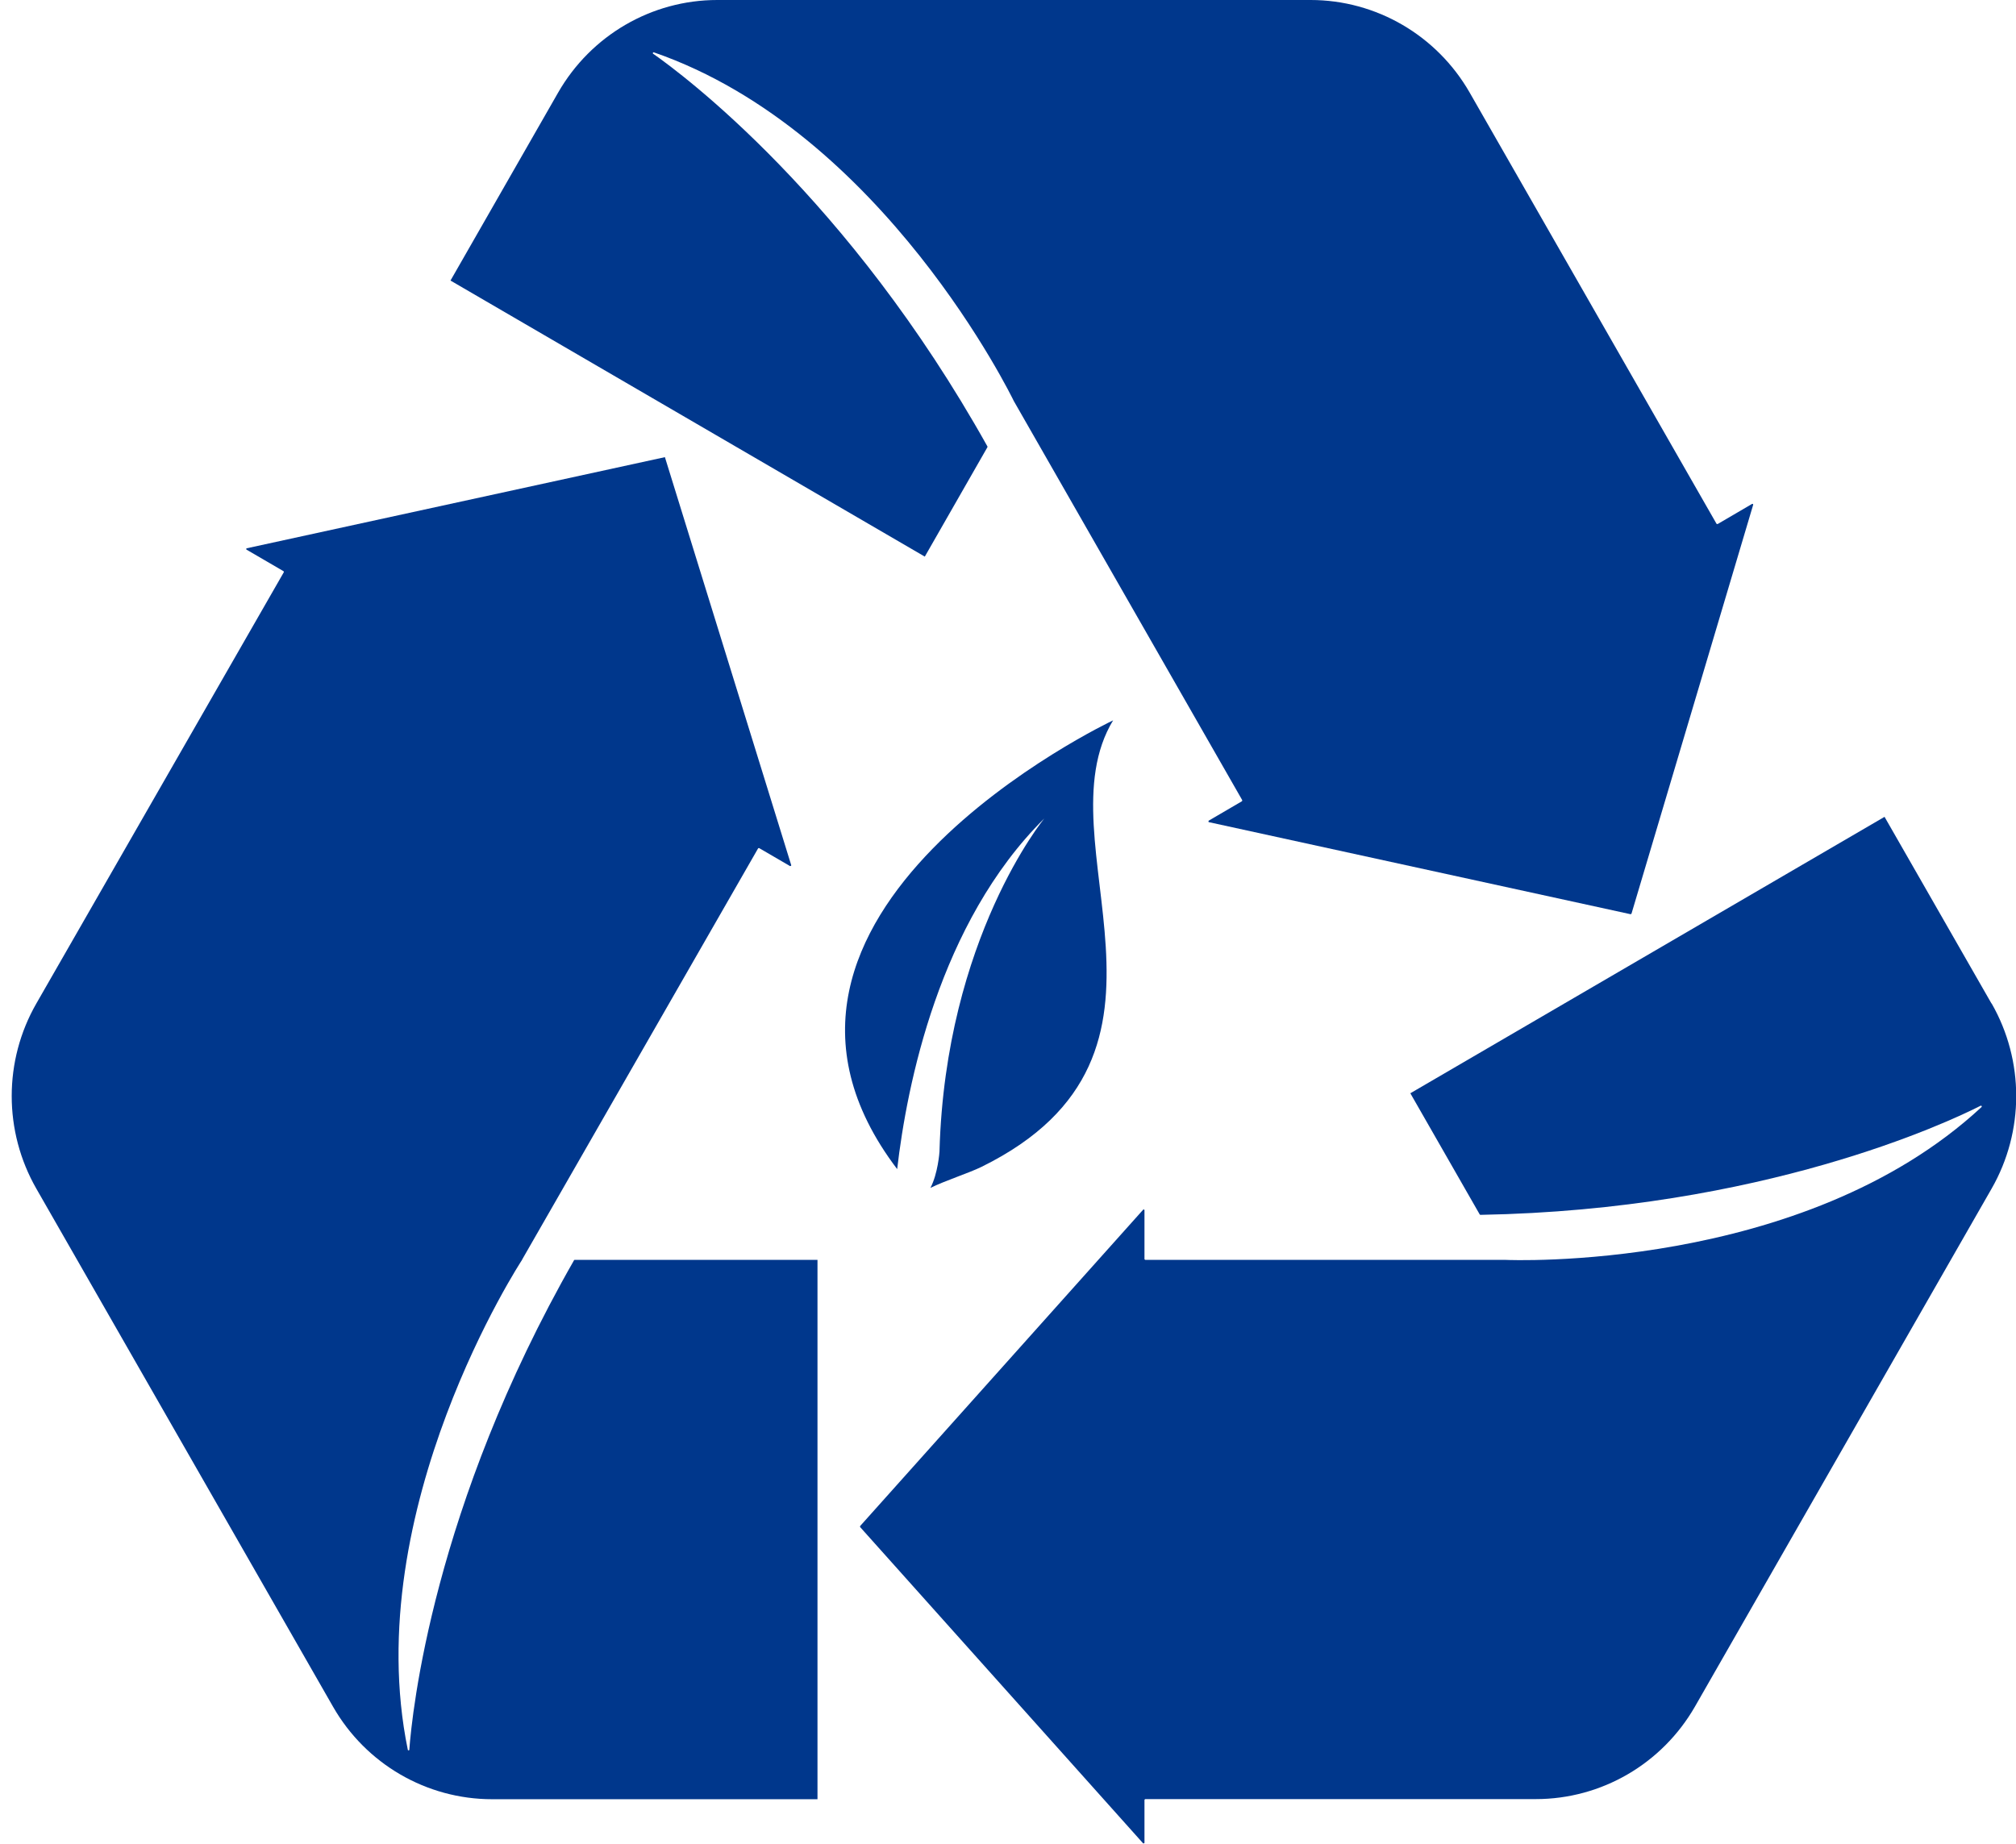
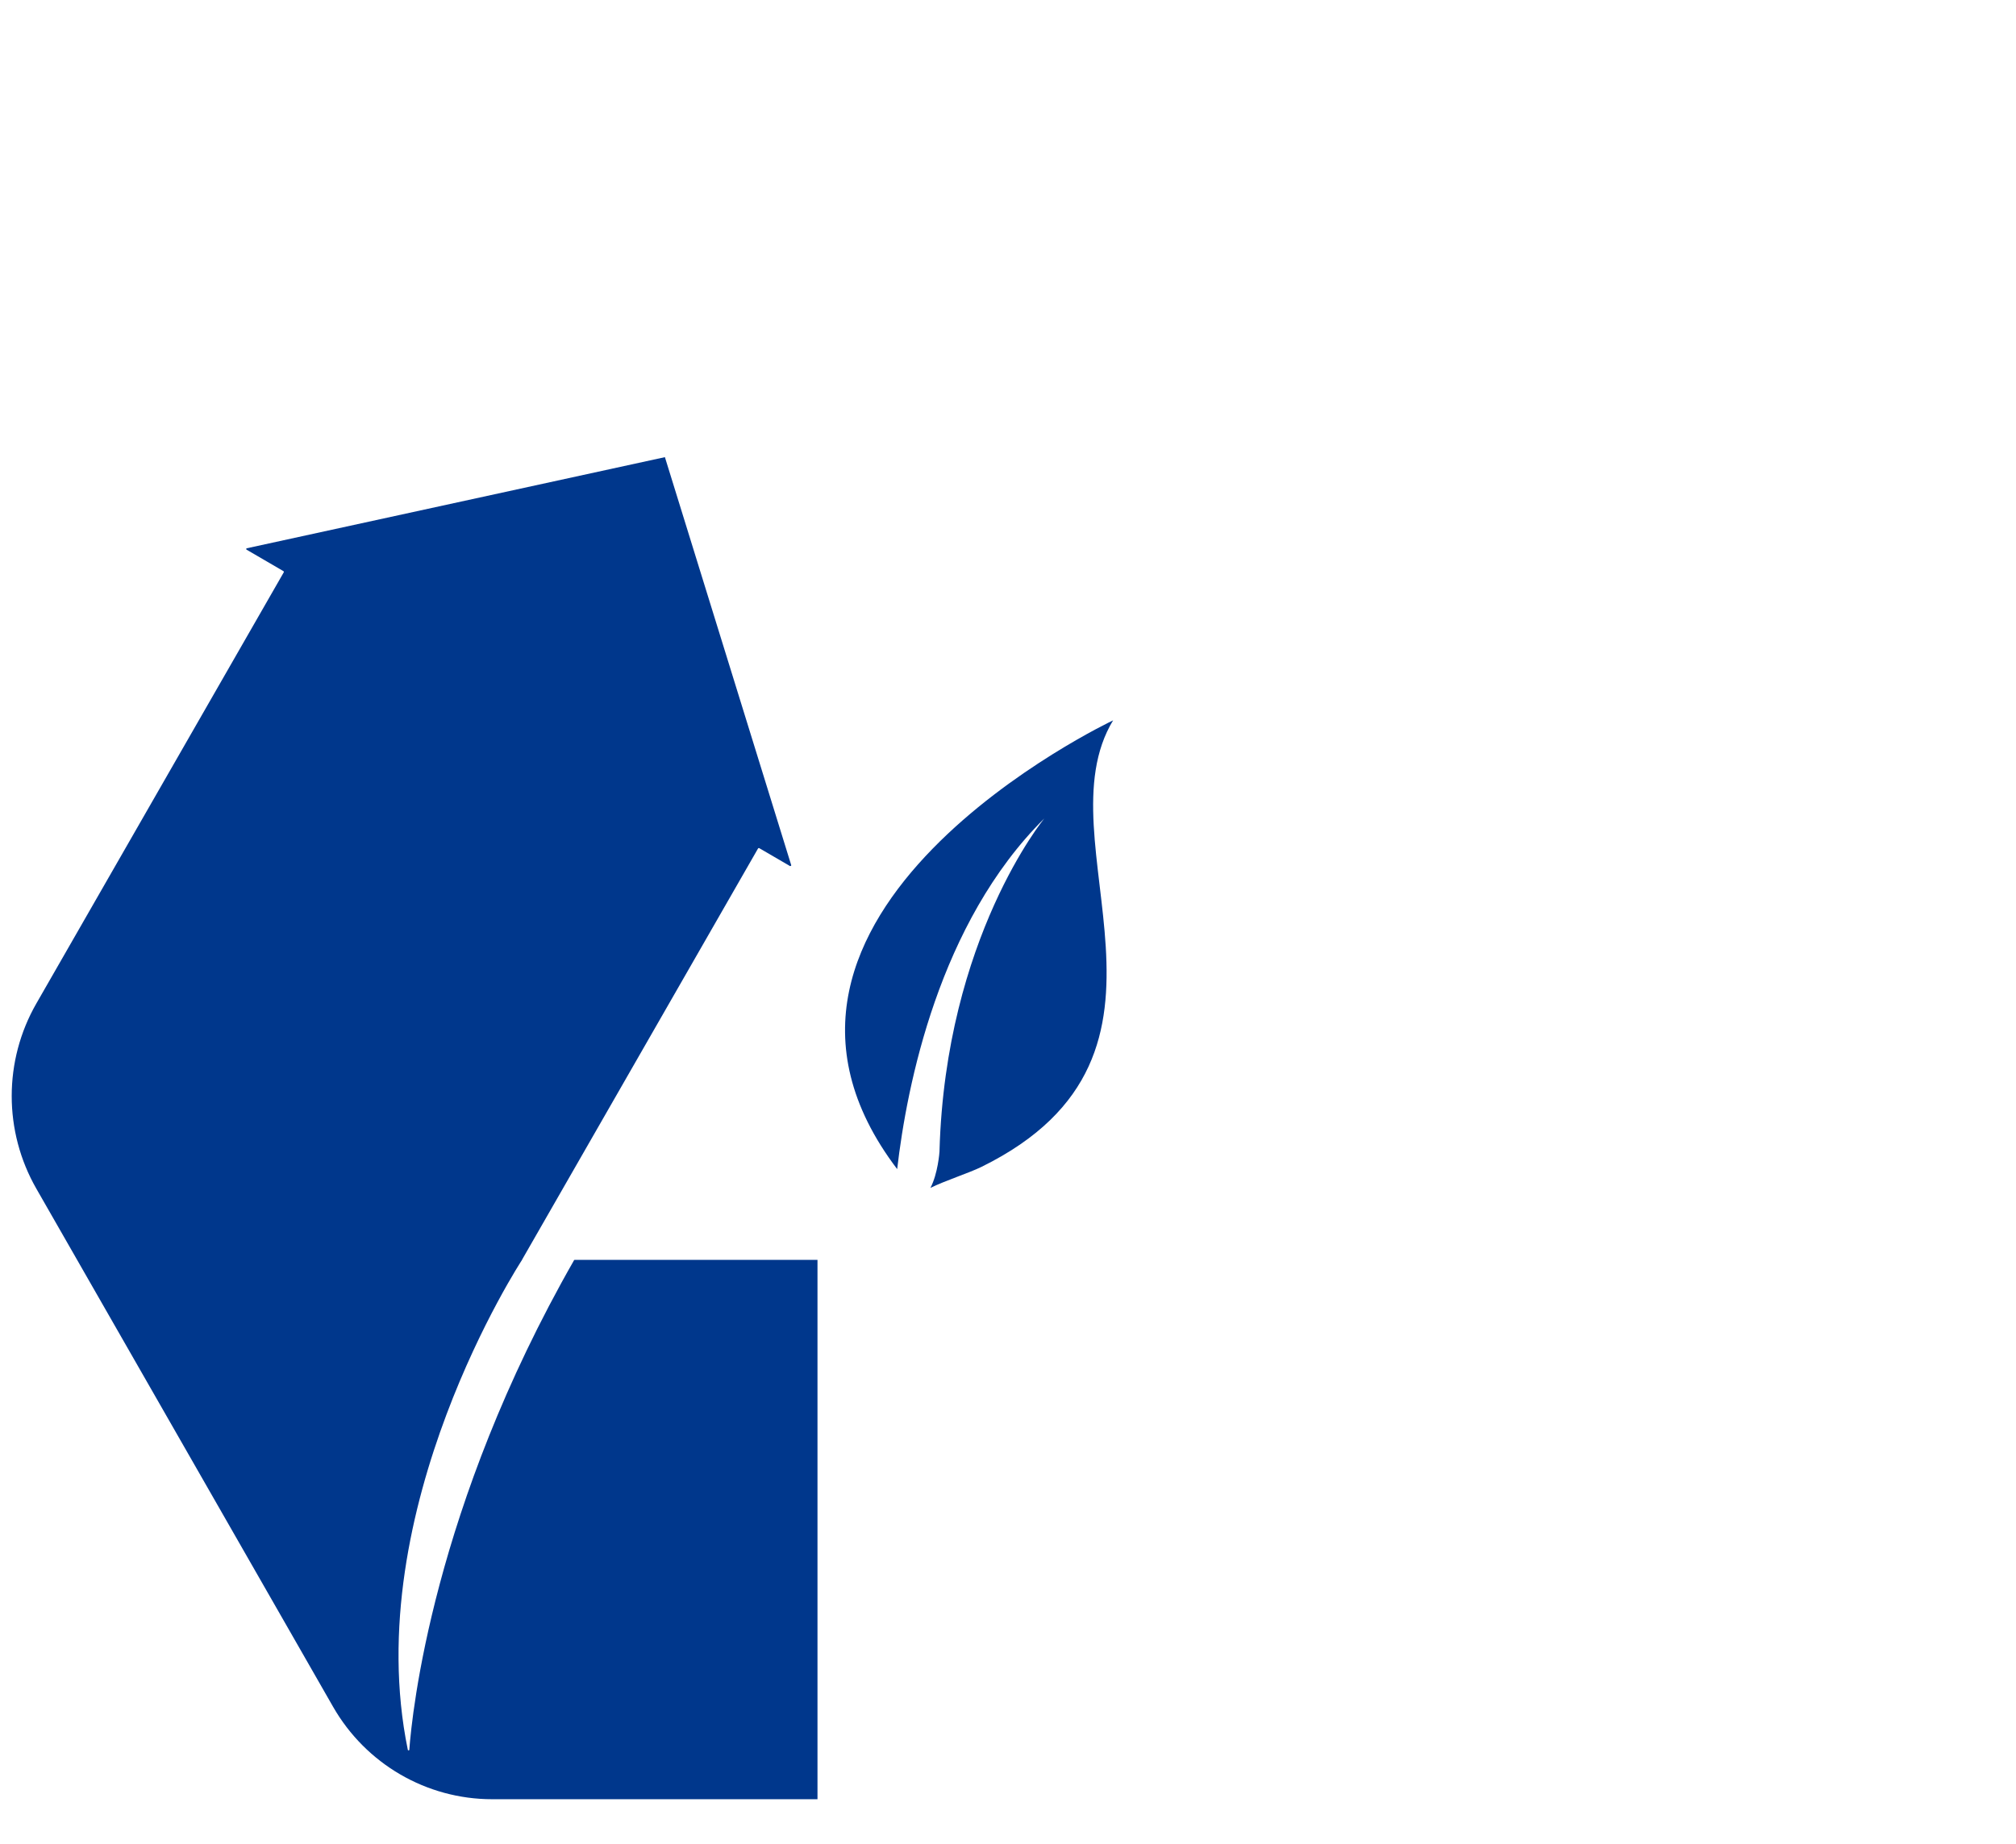
<svg xmlns="http://www.w3.org/2000/svg" width="82" height="75" viewBox="0 0 82 75" fill="none">
  <g clip-path="url(#clip0_1411_4337)">
-     <path d="M81.004 40.824L76.653 33.229L57.365 44.474L60.188 49.405C60.188 49.405 60.202 49.42 60.216 49.42C71.699 49.214 79.253 45.646 80.562 44.981C80.596 44.967 80.624 45.01 80.6 45.033C73.312 51.797 61.251 51.252 61.251 51.252H46.584C46.584 51.252 46.551 51.237 46.551 51.218V49.233C46.551 49.204 46.518 49.19 46.499 49.209L34.988 62.076C34.988 62.076 34.974 62.109 34.988 62.124L46.499 74.99C46.499 74.99 46.551 74.99 46.551 74.966V73.221C46.551 73.221 46.565 73.187 46.584 73.187H62.47C65.141 73.187 67.604 71.752 68.942 69.423L81.008 48.353C82.342 46.024 82.342 43.149 81.008 40.819L81.004 40.824Z" fill="#00378C" />
-     <path d="M40.164 18.195C40.164 18.195 40.169 18.171 40.164 18.162C34.508 8.04 27.771 3.028 26.566 2.186C26.537 2.167 26.561 2.119 26.594 2.129C35.932 5.357 41.203 16.244 41.237 16.315L50.527 32.549C50.527 32.549 50.527 32.583 50.518 32.593L49.161 33.386C49.161 33.386 49.142 33.434 49.165 33.444L66.318 37.189C66.318 37.189 66.356 37.184 66.361 37.165L71.31 20.534C71.314 20.505 71.286 20.486 71.262 20.501L69.863 21.319C69.863 21.319 69.829 21.319 69.82 21.309L59.78 3.769C58.446 1.44 55.979 0 53.308 0H29.175C26.504 0 24.041 1.435 22.703 3.764L18.324 11.413L37.616 22.643L40.164 18.19V18.195Z" fill="#00378C" />
    <path d="M23.349 51.266C17.603 61.32 16.758 69.705 16.649 71.178C16.649 71.216 16.592 71.216 16.587 71.178C14.58 61.397 21.237 51.247 21.237 51.247H21.233L30.836 34.511C30.836 34.511 30.865 34.491 30.879 34.501L32.136 35.233C32.136 35.233 32.188 35.228 32.184 35.199L27.045 18.597L10.035 22.304C10.011 22.313 10.006 22.347 10.03 22.361L11.534 23.237C11.534 23.237 11.553 23.265 11.543 23.28L1.48 40.819C0.142 43.149 0.142 46.024 1.48 48.358L13.546 69.428C14.879 71.757 17.346 73.192 20.018 73.192H33.251V51.252H23.372C23.372 51.252 23.349 51.256 23.344 51.266H23.349Z" fill="#00378C" />
    <path d="M45.279 29.302C45.279 29.302 28.601 37.165 36.492 47.559C36.886 44.163 38.186 37.548 42.48 33.291C42.48 33.291 38.461 38.155 38.214 46.813C38.214 46.813 38.214 46.827 38.214 46.837C38.214 46.87 38.148 47.75 37.844 48.324C38.442 48.028 39.415 47.717 39.922 47.468C49.265 42.867 42.271 34.247 45.279 29.297V29.302Z" fill="#00378C" />
  </g>
  <defs>
    <clipPath id="clip0_1411_4337">
      <rect width="81.522" height="75" fill="white" transform="translate(0.479)" />
    </clipPath>
  </defs>
</svg>